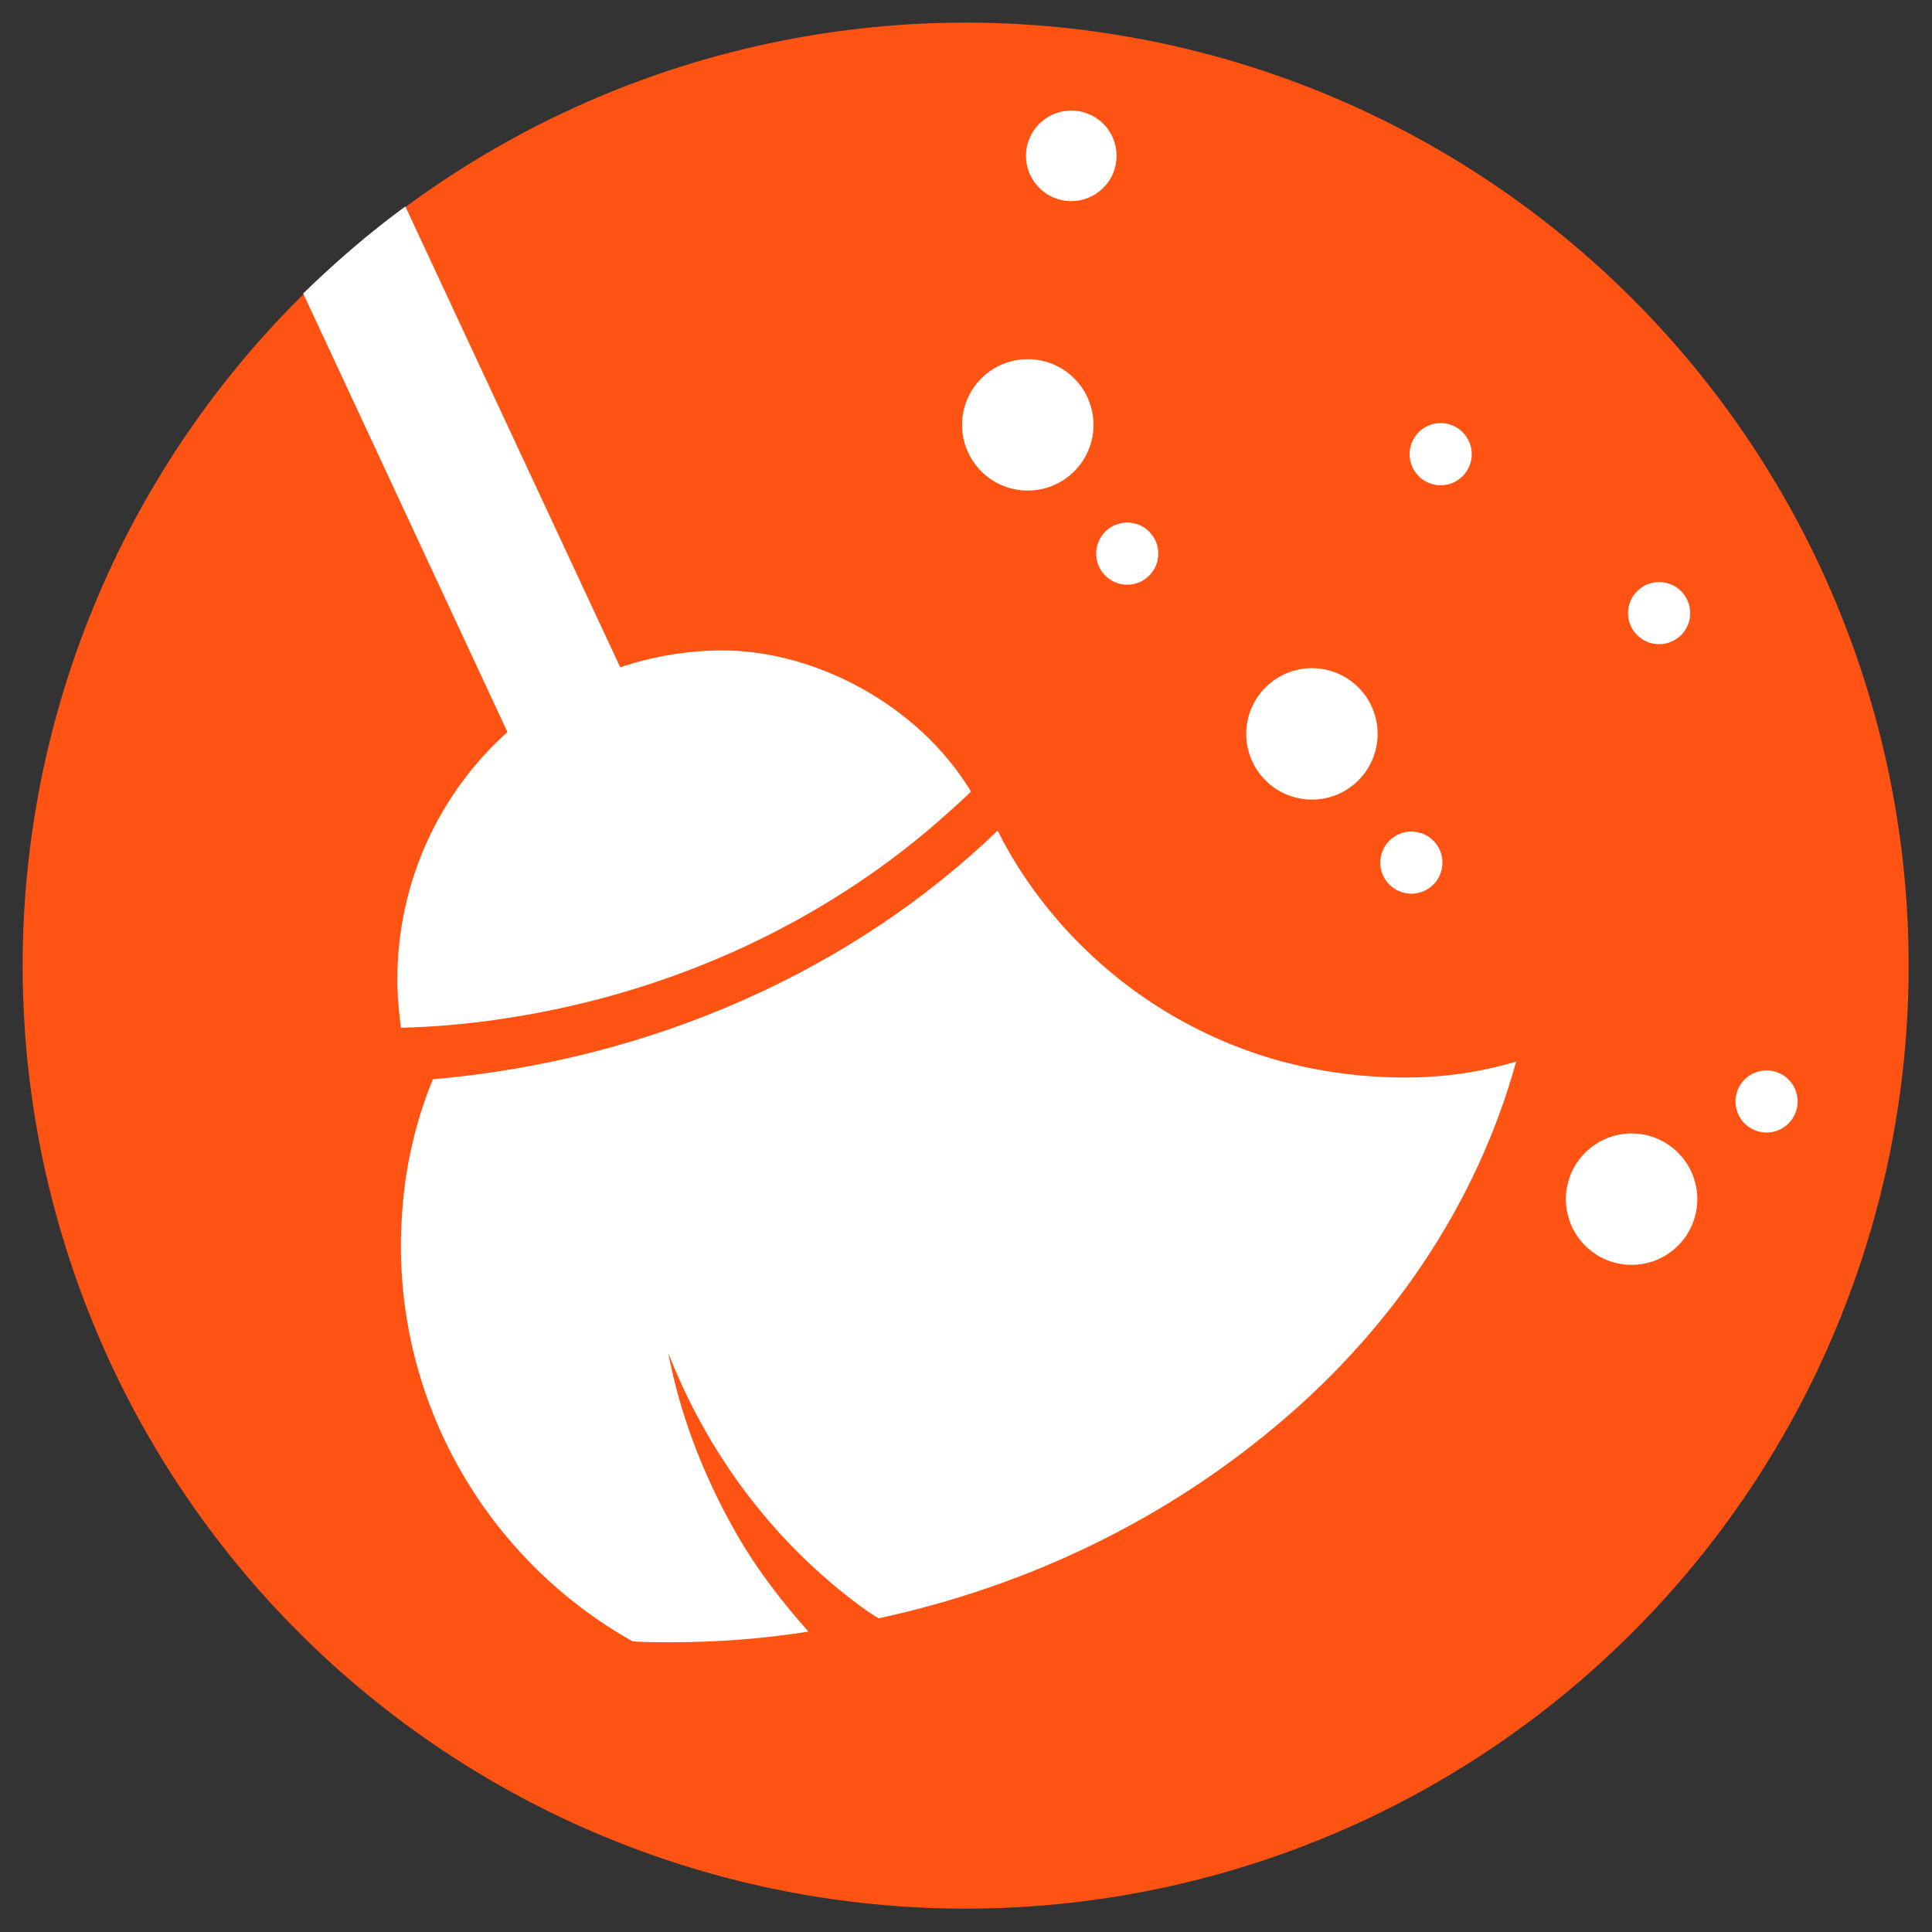
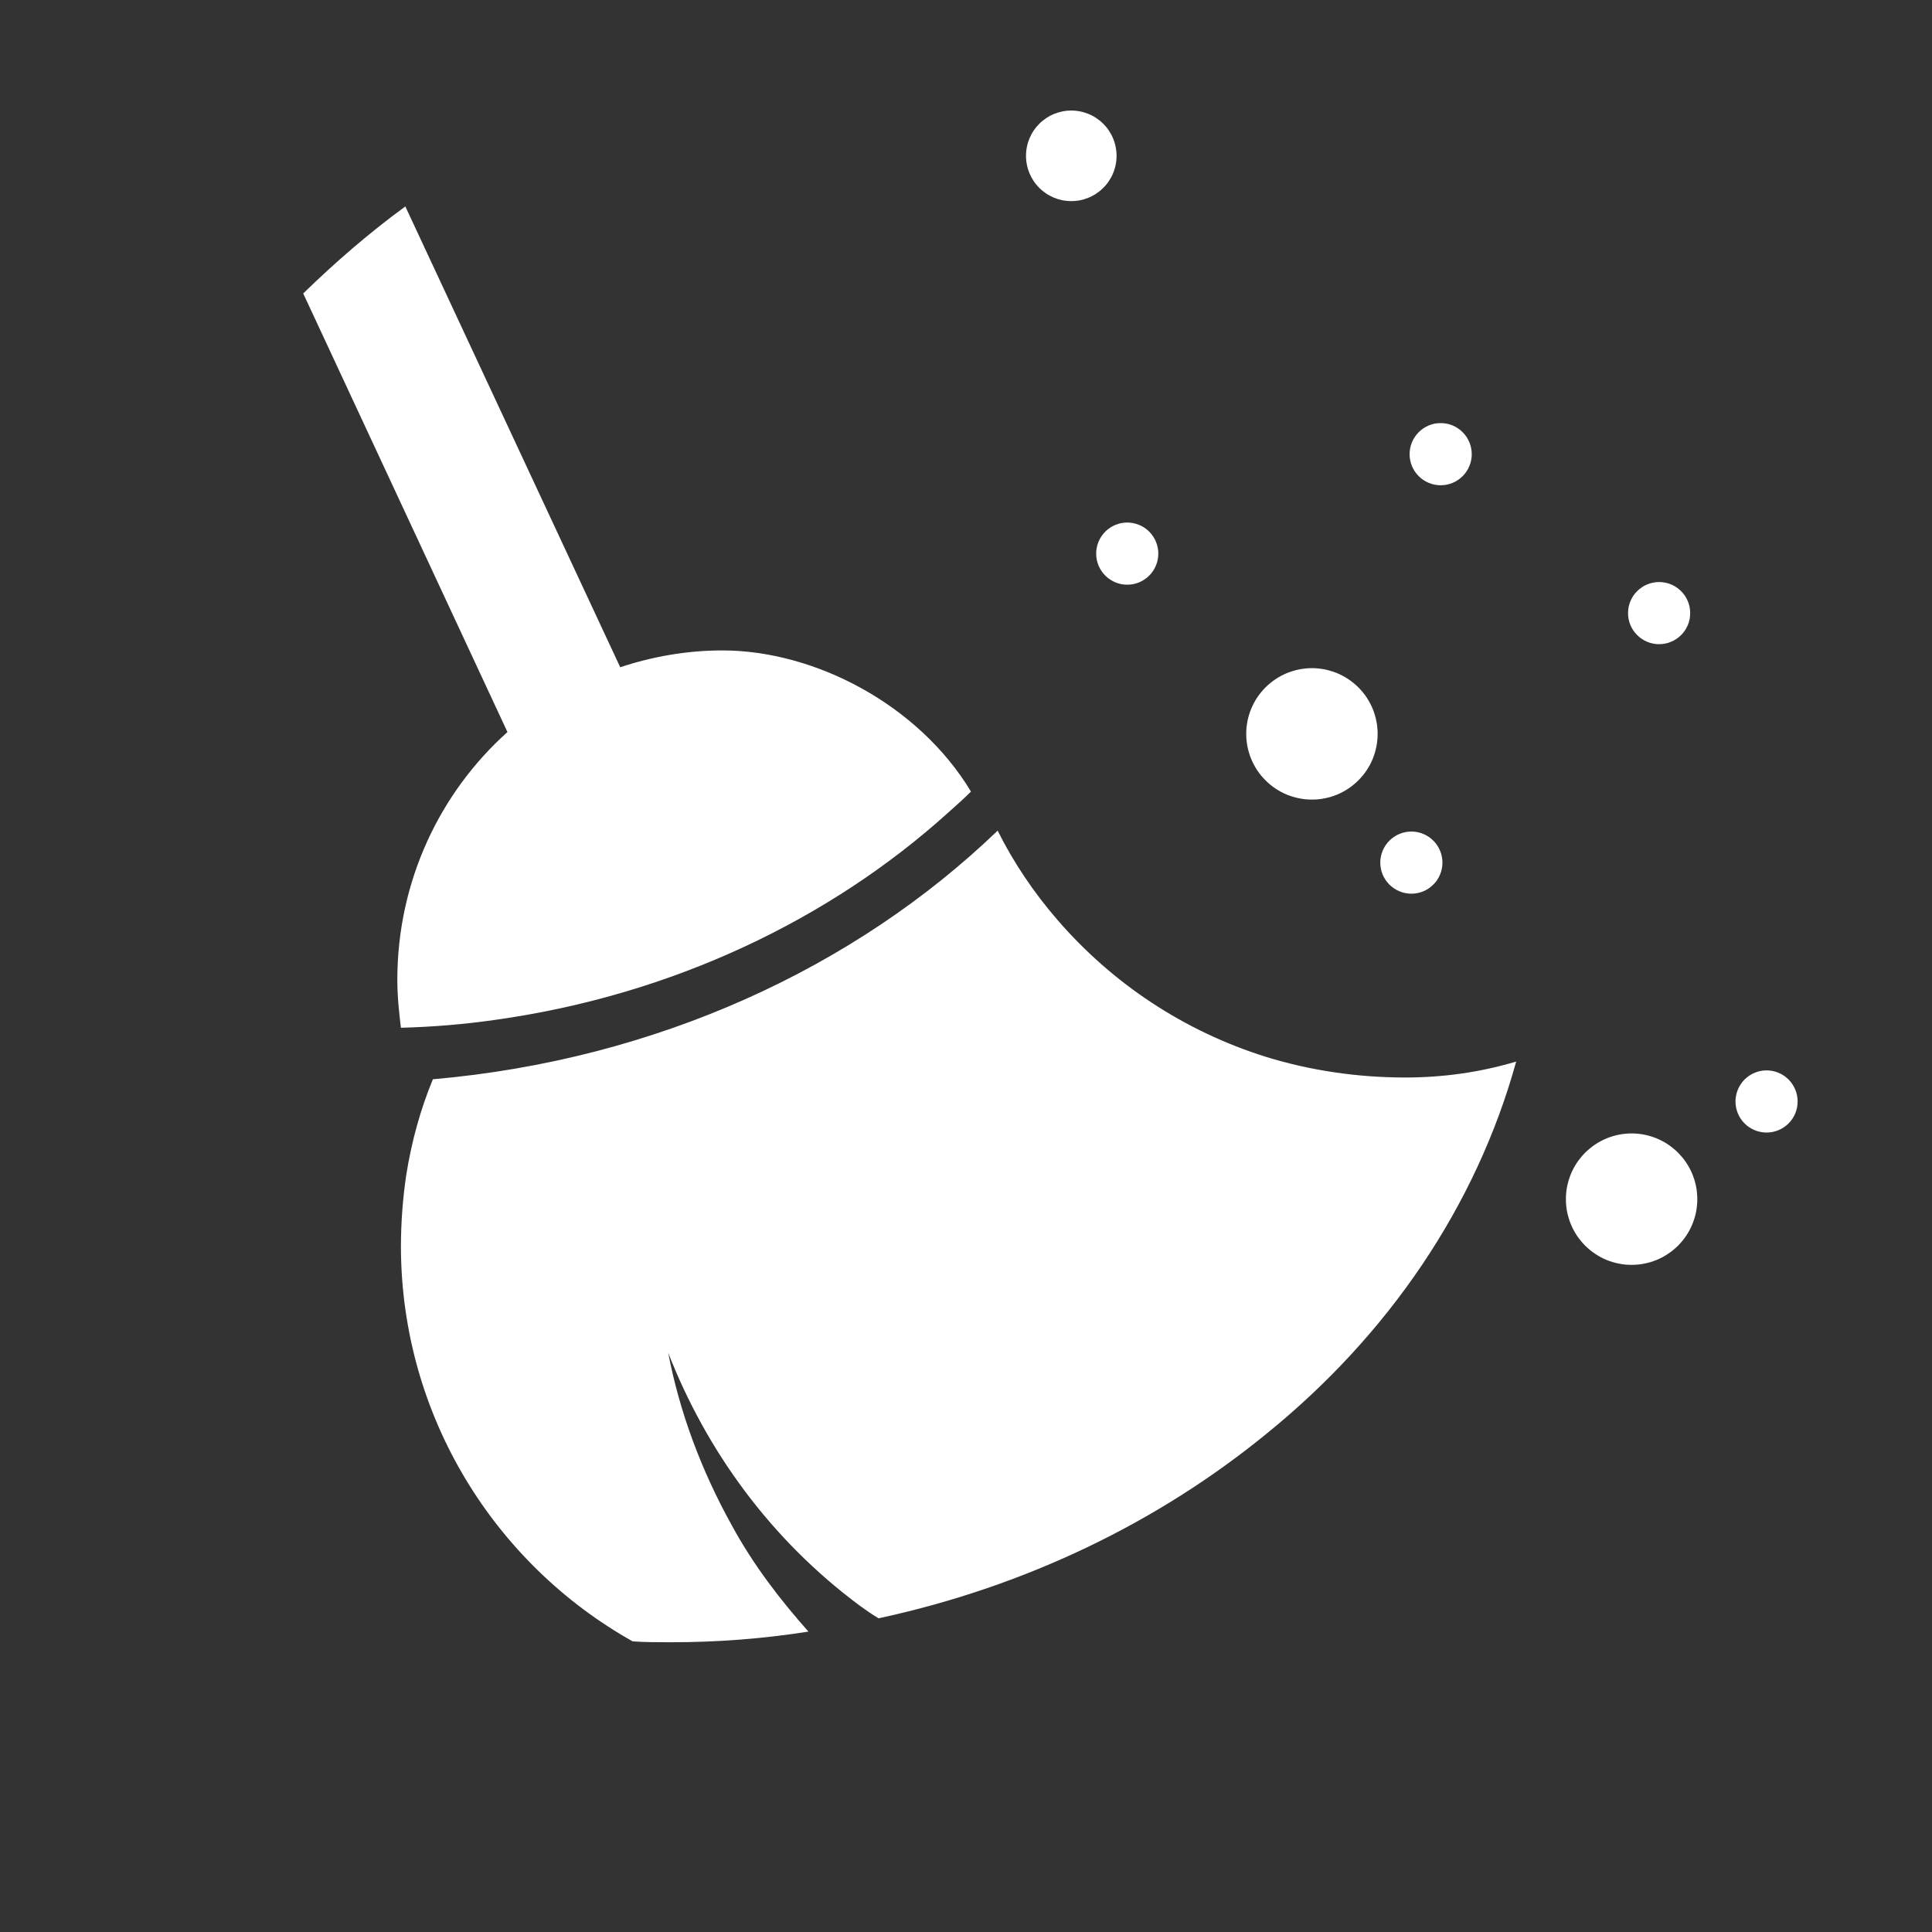
<svg xmlns="http://www.w3.org/2000/svg" width="35" height="35" viewBox="0 0 35 35" fill="none">
  <rect x="0" y="0" width="35" height="35" fill="#333333" stroke="none" />
-   <path d="M34.577 17.493C34.577 17.773 34.57 18.052 34.556 18.331C34.543 18.611 34.522 18.89 34.495 19.168C34.467 19.446 34.433 19.723 34.392 20C34.351 20.276 34.303 20.552 34.249 20.826C34.194 21.1 34.133 21.373 34.065 21.644C33.997 21.915 33.922 22.185 33.841 22.452C33.76 22.72 33.672 22.985 33.578 23.248C33.484 23.512 33.383 23.772 33.276 24.031C33.169 24.289 33.056 24.545 32.937 24.797C32.817 25.05 32.691 25.3 32.56 25.546C32.428 25.793 32.29 26.036 32.146 26.276C32.003 26.516 31.853 26.752 31.698 26.984C31.542 27.217 31.381 27.445 31.215 27.67C31.048 27.894 30.876 28.115 30.699 28.331C30.522 28.547 30.339 28.759 30.151 28.966C29.964 29.173 29.771 29.375 29.573 29.573C29.375 29.771 29.173 29.963 28.966 30.151C28.759 30.339 28.547 30.521 28.331 30.699C28.115 30.876 27.895 31.048 27.67 31.215C27.445 31.381 27.217 31.542 26.984 31.698C26.752 31.853 26.516 32.002 26.276 32.146C26.036 32.29 25.793 32.428 25.547 32.559C25.3 32.691 25.05 32.817 24.798 32.937C24.545 33.056 24.289 33.169 24.031 33.276C23.773 33.383 23.512 33.484 23.249 33.578C22.985 33.672 22.72 33.76 22.453 33.841C22.185 33.922 21.916 33.997 21.644 34.065C21.373 34.133 21.101 34.194 20.826 34.248C20.552 34.303 20.277 34.351 20 34.392C19.724 34.433 19.446 34.467 19.168 34.494C18.89 34.522 18.611 34.542 18.332 34.556C18.052 34.57 17.773 34.577 17.494 34.577C17.214 34.577 16.934 34.57 16.655 34.556C16.376 34.542 16.097 34.522 15.819 34.494C15.541 34.467 15.263 34.433 14.987 34.392C14.71 34.351 14.435 34.303 14.161 34.248C13.886 34.194 13.614 34.133 13.343 34.065C13.071 33.997 12.802 33.922 12.534 33.841C12.267 33.76 12.002 33.672 11.738 33.578C11.475 33.484 11.214 33.383 10.956 33.276C10.698 33.169 10.442 33.056 10.189 32.937C9.937 32.817 9.687 32.691 9.44 32.559C9.194 32.428 8.951 32.29 8.711 32.146C8.471 32.002 8.235 31.853 8.003 31.698C7.77 31.542 7.541 31.381 7.317 31.215C7.092 31.048 6.872 30.876 6.656 30.699C6.44 30.521 6.228 30.339 6.021 30.151C5.814 29.963 5.611 29.771 5.414 29.573C5.216 29.375 5.023 29.173 4.836 28.966C4.648 28.759 4.465 28.547 4.288 28.331C4.111 28.115 3.939 27.894 3.772 27.67C3.606 27.445 3.445 27.217 3.289 26.984C3.134 26.752 2.984 26.516 2.841 26.276C2.697 26.036 2.559 25.793 2.427 25.546C2.295 25.3 2.17 25.05 2.05 24.797C1.931 24.545 1.818 24.289 1.711 24.031C1.604 23.772 1.503 23.512 1.409 23.248C1.315 22.985 1.227 22.72 1.146 22.452C1.065 22.185 0.99 21.915 0.922 21.644C0.854 21.373 0.793 21.1 0.738 20.826C0.684 20.552 0.636 20.276 0.595 20C0.554 19.723 0.52 19.446 0.492 19.168C0.465 18.89 0.444 18.611 0.431 18.331C0.417 18.052 0.41 17.773 0.41 17.493C0.41 17.214 0.417 16.934 0.431 16.655C0.444 16.376 0.465 16.097 0.492 15.819C0.52 15.54 0.554 15.263 0.595 14.987C0.636 14.71 0.684 14.435 0.738 14.16C0.793 13.886 0.854 13.614 0.922 13.342C0.99 13.071 1.065 12.802 1.146 12.534C1.227 12.267 1.315 12.001 1.409 11.738C1.503 11.475 1.604 11.214 1.711 10.956C1.818 10.697 1.931 10.442 2.05 10.189C2.17 9.936 2.295 9.687 2.427 9.44C2.559 9.194 2.697 8.95 2.841 8.711C2.984 8.471 3.134 8.235 3.289 8.002C3.445 7.77 3.606 7.541 3.772 7.317C3.939 7.092 4.111 6.872 4.288 6.656C4.465 6.439 4.648 6.228 4.836 6.021C5.023 5.814 5.216 5.611 5.414 5.414C5.611 5.216 5.814 5.023 6.021 4.835C6.228 4.648 6.44 4.465 6.656 4.288C6.872 4.11 7.092 3.938 7.317 3.772C7.541 3.605 7.77 3.444 8.003 3.289C8.235 3.134 8.471 2.984 8.711 2.84C8.951 2.697 9.194 2.559 9.44 2.427C9.687 2.295 9.937 2.17 10.189 2.05C10.442 1.931 10.698 1.817 10.956 1.71C11.214 1.603 11.475 1.503 11.738 1.409C12.002 1.314 12.267 1.227 12.534 1.145C12.802 1.064 13.071 0.99 13.343 0.922C13.614 0.854 13.886 0.793 14.161 0.738C14.435 0.684 14.71 0.636 14.987 0.595C15.263 0.554 15.541 0.52 15.819 0.492C16.097 0.465 16.376 0.444 16.655 0.43C16.934 0.417 17.214 0.41 17.494 0.41C17.773 0.41 18.052 0.417 18.332 0.43C18.611 0.444 18.89 0.465 19.168 0.492C19.446 0.52 19.724 0.554 20 0.595C20.277 0.636 20.552 0.684 20.826 0.738C21.101 0.793 21.373 0.854 21.644 0.922C21.916 0.99 22.185 1.064 22.453 1.145C22.72 1.227 22.985 1.314 23.249 1.409C23.512 1.503 23.773 1.603 24.031 1.71C24.289 1.817 24.545 1.931 24.798 2.05C25.05 2.17 25.3 2.295 25.547 2.427C25.793 2.559 26.036 2.697 26.276 2.84C26.516 2.984 26.752 3.134 26.984 3.289C27.217 3.444 27.445 3.605 27.67 3.772C27.895 3.938 28.115 4.11 28.331 4.288C28.547 4.465 28.759 4.648 28.966 4.835C29.173 5.023 29.375 5.216 29.573 5.414C29.771 5.611 29.964 5.814 30.151 6.021C30.339 6.228 30.522 6.439 30.699 6.656C30.876 6.872 31.048 7.092 31.215 7.317C31.381 7.541 31.542 7.77 31.698 8.002C31.853 8.235 32.003 8.471 32.146 8.711C32.29 8.95 32.428 9.194 32.56 9.44C32.691 9.687 32.817 9.936 32.937 10.189C33.056 10.442 33.169 10.697 33.276 10.956C33.383 11.214 33.484 11.475 33.578 11.738C33.672 12.001 33.76 12.267 33.841 12.534C33.922 12.802 33.997 13.071 34.065 13.342C34.133 13.614 34.194 13.886 34.249 14.16C34.303 14.435 34.351 14.71 34.392 14.987C34.433 15.263 34.467 15.54 34.495 15.819C34.522 16.097 34.543 16.376 34.556 16.655C34.57 16.934 34.577 17.214 34.577 17.493Z" fill="#FF5313" />
  <path d="M7.198 17.751C7.198 18.056 7.23 18.346 7.263 18.619C7.858 18.603 8.421 18.555 8.984 18.474C12.185 18.024 15.032 16.657 17.172 14.726C17.316 14.598 17.461 14.469 17.59 14.34C16.641 12.764 14.759 11.783 13.086 11.783C12.442 11.783 11.815 11.895 11.236 12.088L7.343 3.74C6.683 4.222 6.072 4.753 5.493 5.316L9.193 13.262C7.97 14.357 7.198 15.965 7.198 17.751Z" fill="white" />
  <path d="M25.456 19.52C24.587 19.52 23.735 19.392 22.947 19.15C21.451 18.684 20.148 17.815 19.15 16.657C18.732 16.174 18.362 15.627 18.073 15.048C15.499 17.526 11.895 19.199 7.842 19.552C7.616 20.099 7.456 20.678 7.359 21.29C7.295 21.724 7.263 22.158 7.263 22.609C7.279 25.665 8.968 28.335 11.461 29.735C11.686 29.751 11.911 29.751 12.153 29.751C13.005 29.751 13.826 29.687 14.646 29.558C14.131 28.979 13.649 28.351 13.263 27.644C12.7 26.63 12.313 25.585 12.105 24.507C12.796 26.276 13.954 27.885 15.579 29.091C15.692 29.172 15.804 29.252 15.917 29.317C18.603 28.738 21 27.563 22.947 25.971C25.15 24.185 26.743 21.853 27.467 19.231C26.823 19.424 26.148 19.52 25.456 19.52Z" fill="white" />
-   <path d="M19.809 7.697C19.809 7.736 19.808 7.775 19.804 7.814C19.8 7.853 19.794 7.891 19.787 7.929C19.779 7.967 19.769 8.005 19.758 8.043C19.747 8.08 19.734 8.116 19.719 8.152C19.704 8.188 19.687 8.224 19.669 8.258C19.65 8.292 19.63 8.326 19.609 8.358C19.587 8.391 19.564 8.422 19.539 8.452C19.515 8.482 19.488 8.511 19.461 8.539C19.433 8.566 19.404 8.592 19.374 8.617C19.344 8.642 19.313 8.665 19.28 8.687C19.248 8.708 19.215 8.728 19.18 8.747C19.146 8.765 19.11 8.782 19.075 8.797C19.039 8.812 19.002 8.825 18.965 8.836C18.927 8.847 18.89 8.857 18.851 8.864C18.813 8.872 18.774 8.878 18.736 8.882C18.697 8.885 18.658 8.887 18.619 8.887C18.58 8.887 18.541 8.885 18.502 8.882C18.464 8.878 18.425 8.872 18.387 8.864C18.349 8.857 18.311 8.847 18.273 8.836C18.236 8.825 18.199 8.812 18.163 8.797C18.128 8.782 18.092 8.765 18.058 8.747C18.023 8.728 17.99 8.708 17.958 8.687C17.925 8.665 17.894 8.642 17.864 8.617C17.834 8.592 17.805 8.566 17.777 8.539C17.75 8.511 17.724 8.482 17.699 8.452C17.674 8.422 17.651 8.391 17.629 8.358C17.608 8.326 17.587 8.292 17.569 8.258C17.551 8.224 17.534 8.188 17.519 8.152C17.504 8.116 17.491 8.08 17.48 8.043C17.469 8.005 17.459 7.967 17.451 7.929C17.444 7.891 17.438 7.853 17.434 7.814C17.43 7.775 17.429 7.736 17.429 7.697C17.429 7.658 17.43 7.619 17.434 7.58C17.438 7.541 17.444 7.503 17.451 7.465C17.459 7.426 17.469 7.389 17.48 7.351C17.491 7.314 17.504 7.278 17.519 7.241C17.534 7.205 17.551 7.17 17.569 7.136C17.587 7.101 17.608 7.068 17.629 7.036C17.651 7.003 17.674 6.972 17.699 6.942C17.724 6.912 17.75 6.883 17.777 6.855C17.805 6.828 17.834 6.802 17.864 6.777C17.894 6.752 17.925 6.729 17.958 6.707C17.99 6.686 18.023 6.666 18.058 6.647C18.092 6.629 18.128 6.612 18.163 6.597C18.199 6.582 18.236 6.569 18.273 6.558C18.311 6.547 18.349 6.537 18.387 6.53C18.425 6.522 18.464 6.516 18.502 6.512C18.541 6.509 18.58 6.507 18.619 6.507C18.658 6.507 18.697 6.509 18.736 6.512C18.774 6.516 18.813 6.522 18.851 6.53C18.89 6.537 18.927 6.547 18.965 6.558C19.002 6.569 19.039 6.582 19.075 6.597C19.11 6.612 19.146 6.629 19.18 6.647C19.215 6.666 19.248 6.686 19.28 6.707C19.313 6.729 19.344 6.752 19.374 6.777C19.404 6.802 19.433 6.828 19.461 6.855C19.488 6.883 19.515 6.912 19.539 6.942C19.564 6.972 19.587 7.003 19.609 7.036C19.63 7.068 19.65 7.101 19.669 7.136C19.687 7.17 19.704 7.205 19.719 7.241C19.734 7.278 19.747 7.314 19.758 7.351C19.769 7.389 19.779 7.426 19.787 7.465C19.794 7.503 19.8 7.541 19.804 7.58C19.808 7.619 19.809 7.658 19.809 7.697Z" fill="white" />
  <path d="M20.228 2.823C20.228 2.85 20.226 2.877 20.224 2.903C20.221 2.93 20.217 2.957 20.212 2.983C20.207 3.009 20.2 3.035 20.192 3.061C20.184 3.087 20.176 3.112 20.165 3.137C20.155 3.162 20.144 3.186 20.131 3.21C20.118 3.233 20.104 3.256 20.089 3.279C20.075 3.301 20.059 3.323 20.042 3.343C20.025 3.364 20.006 3.384 19.987 3.403C19.968 3.422 19.949 3.44 19.928 3.457C19.907 3.474 19.885 3.49 19.863 3.505C19.841 3.52 19.818 3.534 19.794 3.546C19.77 3.559 19.746 3.571 19.721 3.581C19.697 3.591 19.671 3.6 19.645 3.608C19.62 3.616 19.594 3.622 19.567 3.628C19.541 3.633 19.514 3.637 19.488 3.639C19.461 3.642 19.434 3.643 19.407 3.643C19.38 3.643 19.354 3.642 19.327 3.639C19.3 3.637 19.274 3.633 19.247 3.628C19.221 3.622 19.195 3.616 19.169 3.608C19.143 3.6 19.118 3.591 19.093 3.581C19.069 3.571 19.044 3.559 19.02 3.546C18.997 3.534 18.974 3.52 18.951 3.505C18.929 3.49 18.908 3.474 18.887 3.457C18.866 3.44 18.846 3.422 18.827 3.403C18.808 3.384 18.79 3.364 18.773 3.343C18.756 3.323 18.74 3.301 18.725 3.279C18.71 3.256 18.697 3.233 18.684 3.21C18.671 3.186 18.66 3.162 18.649 3.137C18.639 3.112 18.63 3.087 18.622 3.061C18.614 3.035 18.608 3.009 18.603 2.983C18.597 2.957 18.593 2.93 18.591 2.903C18.588 2.877 18.587 2.85 18.587 2.823C18.587 2.796 18.588 2.769 18.591 2.743C18.594 2.716 18.597 2.689 18.603 2.663C18.608 2.637 18.614 2.61 18.622 2.585C18.63 2.559 18.639 2.534 18.649 2.509C18.66 2.484 18.671 2.46 18.684 2.436C18.697 2.413 18.71 2.389 18.725 2.367C18.74 2.345 18.756 2.323 18.773 2.302C18.79 2.282 18.808 2.262 18.827 2.243C18.846 2.224 18.866 2.206 18.887 2.189C18.908 2.172 18.929 2.156 18.951 2.141C18.974 2.126 18.997 2.112 19.02 2.099C19.044 2.087 19.069 2.075 19.093 2.065C19.118 2.055 19.143 2.046 19.169 2.038C19.195 2.03 19.221 2.024 19.247 2.018C19.274 2.013 19.3 2.009 19.327 2.006C19.354 2.004 19.38 2.002 19.407 2.002C19.434 2.002 19.461 2.004 19.488 2.006C19.514 2.009 19.541 2.013 19.567 2.018C19.594 2.024 19.62 2.03 19.645 2.038C19.671 2.046 19.697 2.055 19.721 2.065C19.746 2.075 19.77 2.087 19.794 2.099C19.818 2.112 19.841 2.126 19.863 2.141C19.885 2.156 19.907 2.172 19.928 2.189C19.949 2.206 19.968 2.224 19.987 2.243C20.006 2.262 20.025 2.282 20.042 2.302C20.059 2.323 20.075 2.345 20.089 2.367C20.104 2.389 20.118 2.413 20.131 2.436C20.144 2.46 20.155 2.484 20.165 2.509C20.176 2.534 20.184 2.559 20.192 2.585C20.2 2.61 20.207 2.637 20.212 2.663C20.217 2.689 20.221 2.716 20.224 2.743C20.226 2.769 20.228 2.796 20.228 2.823Z" fill="white" />
  <path d="M20.984 10.029C20.984 10.066 20.98 10.103 20.973 10.139C20.966 10.175 20.955 10.211 20.941 10.245C20.927 10.279 20.91 10.311 20.889 10.342C20.869 10.373 20.845 10.401 20.819 10.427C20.793 10.454 20.765 10.477 20.734 10.497C20.703 10.518 20.671 10.535 20.636 10.55C20.602 10.564 20.567 10.574 20.531 10.582C20.495 10.589 20.458 10.592 20.421 10.592C20.384 10.592 20.348 10.589 20.311 10.582C20.275 10.574 20.24 10.564 20.206 10.55C20.171 10.535 20.139 10.518 20.108 10.497C20.077 10.477 20.049 10.454 20.023 10.427C19.997 10.401 19.973 10.373 19.953 10.342C19.932 10.311 19.915 10.279 19.901 10.245C19.887 10.211 19.876 10.175 19.869 10.139C19.862 10.103 19.858 10.066 19.858 10.029C19.858 9.992 19.862 9.956 19.869 9.919C19.876 9.883 19.887 9.848 19.901 9.814C19.915 9.78 19.932 9.747 19.953 9.717C19.973 9.686 19.997 9.658 20.023 9.631C20.049 9.605 20.077 9.582 20.108 9.561C20.139 9.541 20.171 9.523 20.206 9.509C20.24 9.495 20.275 9.485 20.311 9.477C20.348 9.47 20.384 9.466 20.421 9.466C20.458 9.466 20.495 9.47 20.531 9.477C20.567 9.485 20.602 9.495 20.636 9.509C20.671 9.523 20.703 9.541 20.734 9.561C20.765 9.582 20.793 9.605 20.819 9.631C20.845 9.658 20.869 9.686 20.889 9.717C20.91 9.747 20.927 9.78 20.941 9.814C20.955 9.848 20.966 9.883 20.973 9.919C20.98 9.956 20.984 9.992 20.984 10.029Z" fill="white" />
  <path d="M30.619 11.107C30.619 11.144 30.616 11.181 30.609 11.217C30.602 11.253 30.591 11.289 30.577 11.323C30.562 11.357 30.545 11.389 30.525 11.42C30.504 11.451 30.481 11.479 30.455 11.505C30.428 11.531 30.4 11.555 30.369 11.575C30.338 11.596 30.306 11.613 30.272 11.627C30.238 11.642 30.203 11.652 30.166 11.659C30.13 11.667 30.093 11.67 30.057 11.67C30.02 11.67 29.983 11.667 29.947 11.659C29.91 11.652 29.875 11.642 29.841 11.627C29.807 11.613 29.774 11.596 29.744 11.575C29.713 11.555 29.685 11.531 29.659 11.505C29.632 11.479 29.609 11.451 29.588 11.42C29.568 11.389 29.551 11.357 29.536 11.323C29.522 11.289 29.512 11.253 29.504 11.217C29.497 11.181 29.494 11.144 29.494 11.107C29.494 11.07 29.497 11.034 29.504 10.997C29.512 10.961 29.522 10.926 29.536 10.892C29.551 10.858 29.568 10.825 29.588 10.794C29.609 10.764 29.632 10.735 29.659 10.709C29.685 10.683 29.713 10.66 29.744 10.639C29.774 10.618 29.807 10.601 29.841 10.587C29.875 10.573 29.91 10.562 29.947 10.555C29.983 10.548 30.02 10.544 30.057 10.544C30.093 10.544 30.13 10.548 30.166 10.555C30.203 10.562 30.238 10.573 30.272 10.587C30.306 10.601 30.338 10.618 30.369 10.639C30.4 10.66 30.428 10.683 30.455 10.709C30.481 10.735 30.504 10.764 30.525 10.794C30.545 10.825 30.562 10.858 30.577 10.892C30.591 10.926 30.602 10.961 30.609 10.997C30.616 11.034 30.619 11.07 30.619 11.107Z" fill="white" />
  <path d="M24.957 13.295C24.957 13.334 24.956 13.373 24.951 13.411C24.948 13.45 24.942 13.489 24.934 13.527C24.927 13.565 24.917 13.603 24.906 13.64C24.895 13.678 24.881 13.714 24.867 13.75C24.852 13.786 24.835 13.822 24.817 13.856C24.798 13.89 24.778 13.924 24.757 13.956C24.735 13.989 24.712 14.02 24.687 14.05C24.662 14.08 24.636 14.109 24.609 14.136C24.581 14.164 24.552 14.19 24.522 14.215C24.492 14.24 24.461 14.263 24.428 14.285C24.396 14.306 24.363 14.326 24.328 14.345C24.294 14.363 24.259 14.38 24.223 14.395C24.186 14.41 24.15 14.423 24.112 14.434C24.075 14.445 24.037 14.455 23.999 14.462C23.961 14.47 23.922 14.476 23.884 14.48C23.845 14.483 23.806 14.485 23.767 14.485C23.728 14.485 23.689 14.483 23.65 14.48C23.611 14.476 23.573 14.47 23.535 14.462C23.497 14.455 23.459 14.445 23.421 14.434C23.384 14.423 23.347 14.41 23.311 14.395C23.275 14.38 23.24 14.363 23.206 14.345C23.171 14.326 23.138 14.306 23.106 14.285C23.073 14.263 23.042 14.24 23.012 14.215C22.982 14.19 22.953 14.164 22.925 14.136C22.898 14.109 22.872 14.08 22.847 14.05C22.822 14.02 22.799 13.989 22.777 13.956C22.756 13.924 22.735 13.89 22.717 13.856C22.699 13.822 22.682 13.786 22.667 13.75C22.652 13.714 22.639 13.678 22.628 13.64C22.617 13.603 22.607 13.565 22.599 13.527C22.592 13.489 22.586 13.45 22.582 13.411C22.578 13.373 22.577 13.334 22.577 13.295C22.577 13.256 22.578 13.217 22.582 13.178C22.586 13.139 22.592 13.101 22.599 13.063C22.607 13.024 22.616 12.986 22.628 12.949C22.639 12.912 22.652 12.875 22.667 12.839C22.682 12.803 22.699 12.768 22.717 12.734C22.735 12.699 22.756 12.666 22.777 12.633C22.799 12.601 22.822 12.57 22.847 12.54C22.872 12.509 22.898 12.481 22.925 12.453C22.953 12.426 22.982 12.399 23.012 12.375C23.042 12.35 23.073 12.327 23.106 12.305C23.138 12.283 23.171 12.264 23.206 12.245C23.24 12.227 23.275 12.21 23.311 12.195C23.347 12.18 23.384 12.167 23.421 12.156C23.459 12.144 23.497 12.135 23.535 12.127C23.573 12.12 23.611 12.114 23.65 12.11C23.689 12.106 23.728 12.104 23.767 12.104C23.806 12.104 23.845 12.106 23.884 12.11C23.922 12.114 23.961 12.12 23.999 12.127C24.037 12.135 24.075 12.144 24.112 12.156C24.15 12.167 24.186 12.18 24.223 12.195C24.259 12.21 24.294 12.227 24.328 12.245C24.363 12.264 24.396 12.283 24.428 12.305C24.461 12.327 24.492 12.35 24.522 12.375C24.552 12.399 24.581 12.426 24.609 12.453C24.636 12.481 24.662 12.509 24.687 12.54C24.712 12.57 24.735 12.601 24.757 12.633C24.778 12.666 24.798 12.699 24.817 12.734C24.835 12.768 24.852 12.803 24.867 12.839C24.881 12.875 24.895 12.912 24.906 12.949C24.917 12.986 24.927 13.024 24.934 13.063C24.942 13.101 24.948 13.139 24.951 13.178C24.956 13.217 24.957 13.256 24.957 13.295Z" fill="white" />
  <path d="M30.748 21.724C30.748 21.763 30.747 21.802 30.742 21.841C30.739 21.879 30.733 21.918 30.726 21.956C30.718 21.994 30.708 22.032 30.697 22.069C30.686 22.107 30.672 22.143 30.658 22.179C30.643 22.215 30.626 22.251 30.608 22.285C30.589 22.319 30.569 22.353 30.548 22.385C30.526 22.418 30.503 22.449 30.478 22.479C30.453 22.509 30.427 22.538 30.4 22.566C30.372 22.593 30.343 22.619 30.313 22.644C30.283 22.669 30.252 22.692 30.219 22.713C30.187 22.735 30.154 22.755 30.119 22.774C30.085 22.792 30.049 22.809 30.014 22.824C29.977 22.838 29.941 22.852 29.904 22.863C29.866 22.874 29.828 22.884 29.79 22.891C29.752 22.899 29.713 22.905 29.675 22.909C29.636 22.912 29.597 22.914 29.558 22.914C29.519 22.914 29.48 22.912 29.441 22.909C29.403 22.905 29.364 22.899 29.326 22.891C29.288 22.884 29.25 22.874 29.212 22.863C29.175 22.852 29.138 22.838 29.102 22.824C29.066 22.809 29.031 22.792 28.997 22.774C28.962 22.755 28.929 22.735 28.897 22.713C28.864 22.692 28.833 22.669 28.803 22.644C28.773 22.619 28.744 22.593 28.716 22.566C28.689 22.538 28.663 22.509 28.638 22.479C28.613 22.449 28.59 22.418 28.568 22.385C28.547 22.353 28.526 22.319 28.508 22.285C28.49 22.251 28.473 22.215 28.458 22.179C28.443 22.143 28.43 22.107 28.419 22.069C28.408 22.032 28.398 21.994 28.39 21.956C28.383 21.918 28.377 21.879 28.373 21.841C28.369 21.802 28.368 21.763 28.368 21.724C28.368 21.685 28.369 21.646 28.373 21.607C28.377 21.568 28.383 21.53 28.39 21.492C28.398 21.453 28.408 21.416 28.419 21.378C28.43 21.341 28.443 21.304 28.458 21.268C28.473 21.232 28.49 21.197 28.508 21.163C28.526 21.128 28.547 21.095 28.568 21.063C28.59 21.03 28.613 20.999 28.638 20.969C28.663 20.939 28.689 20.91 28.716 20.882C28.744 20.855 28.773 20.828 28.803 20.804C28.833 20.779 28.864 20.756 28.897 20.734C28.929 20.712 28.962 20.692 28.997 20.674C29.031 20.656 29.066 20.639 29.102 20.624C29.138 20.609 29.175 20.596 29.212 20.585C29.25 20.573 29.288 20.564 29.326 20.556C29.364 20.549 29.403 20.543 29.441 20.539C29.48 20.535 29.519 20.533 29.558 20.533C29.597 20.533 29.636 20.535 29.675 20.539C29.713 20.543 29.752 20.549 29.79 20.556C29.828 20.564 29.866 20.573 29.904 20.585C29.941 20.596 29.977 20.609 30.014 20.624C30.049 20.639 30.085 20.656 30.119 20.674C30.154 20.692 30.187 20.712 30.219 20.734C30.252 20.756 30.283 20.779 30.313 20.804C30.343 20.828 30.372 20.855 30.4 20.882C30.427 20.91 30.453 20.939 30.478 20.969C30.503 20.999 30.526 21.03 30.548 21.063C30.569 21.095 30.589 21.128 30.608 21.163C30.626 21.197 30.643 21.232 30.658 21.268C30.672 21.304 30.686 21.341 30.697 21.378C30.708 21.416 30.718 21.453 30.726 21.492C30.733 21.53 30.739 21.568 30.742 21.607C30.747 21.646 30.748 21.685 30.748 21.724Z" fill="white" />
  <path d="M26.131 15.627C26.131 15.664 26.128 15.701 26.12 15.737C26.113 15.773 26.103 15.809 26.088 15.843C26.075 15.877 26.057 15.909 26.037 15.94C26.016 15.971 25.993 15.999 25.966 16.025C25.94 16.051 25.912 16.075 25.881 16.095C25.85 16.116 25.818 16.133 25.784 16.147C25.75 16.162 25.715 16.172 25.678 16.179C25.642 16.187 25.605 16.19 25.569 16.19C25.532 16.19 25.495 16.187 25.459 16.179C25.422 16.172 25.387 16.162 25.353 16.147C25.319 16.133 25.286 16.116 25.256 16.095C25.225 16.075 25.196 16.051 25.17 16.025C25.144 15.999 25.121 15.971 25.1 15.94C25.08 15.909 25.062 15.877 25.048 15.843C25.034 15.809 25.023 15.773 25.016 15.737C25.009 15.701 25.005 15.664 25.005 15.627C25.005 15.59 25.009 15.554 25.016 15.517C25.023 15.481 25.034 15.446 25.048 15.412C25.062 15.378 25.08 15.345 25.1 15.315C25.121 15.284 25.144 15.255 25.17 15.229C25.196 15.203 25.225 15.18 25.256 15.159C25.286 15.139 25.319 15.121 25.353 15.107C25.387 15.093 25.422 15.082 25.459 15.075C25.495 15.068 25.532 15.064 25.569 15.064C25.605 15.064 25.642 15.068 25.678 15.075C25.715 15.082 25.75 15.093 25.784 15.107C25.818 15.121 25.85 15.139 25.881 15.159C25.912 15.18 25.94 15.203 25.966 15.229C25.993 15.255 26.016 15.284 26.037 15.315C26.057 15.345 26.075 15.378 26.088 15.412C26.103 15.446 26.113 15.481 26.12 15.517C26.128 15.554 26.131 15.59 26.131 15.627Z" fill="white" />
  <path d="M26.662 8.228C26.662 8.265 26.659 8.301 26.651 8.338C26.644 8.374 26.634 8.409 26.619 8.443C26.605 8.477 26.588 8.51 26.567 8.541C26.547 8.571 26.523 8.6 26.497 8.626C26.471 8.652 26.443 8.675 26.412 8.696C26.381 8.716 26.349 8.734 26.315 8.748C26.28 8.762 26.245 8.773 26.209 8.78C26.173 8.787 26.136 8.791 26.099 8.791C26.062 8.791 26.026 8.787 25.989 8.78C25.953 8.773 25.918 8.762 25.884 8.748C25.849 8.734 25.817 8.716 25.786 8.696C25.756 8.675 25.727 8.652 25.701 8.626C25.675 8.6 25.652 8.571 25.631 8.541C25.61 8.51 25.593 8.477 25.579 8.443C25.565 8.409 25.554 8.374 25.547 8.338C25.54 8.301 25.536 8.265 25.536 8.228C25.536 8.191 25.54 8.154 25.547 8.118C25.554 8.082 25.565 8.046 25.579 8.012C25.593 7.978 25.61 7.946 25.631 7.915C25.652 7.884 25.675 7.856 25.701 7.83C25.727 7.803 25.756 7.78 25.786 7.76C25.817 7.739 25.849 7.722 25.884 7.707C25.918 7.693 25.953 7.683 25.989 7.675C26.026 7.668 26.062 7.665 26.099 7.665C26.136 7.665 26.173 7.668 26.209 7.675C26.245 7.683 26.28 7.693 26.315 7.707C26.349 7.722 26.381 7.739 26.412 7.76C26.443 7.78 26.471 7.803 26.497 7.83C26.523 7.856 26.547 7.884 26.567 7.915C26.588 7.946 26.605 7.978 26.619 8.012C26.634 8.046 26.644 8.082 26.651 8.118C26.659 8.154 26.662 8.191 26.662 8.228Z" fill="white" />
  <path d="M32.566 19.954C32.566 19.991 32.562 20.028 32.555 20.064C32.548 20.1 32.537 20.136 32.523 20.17C32.509 20.204 32.491 20.236 32.471 20.267C32.45 20.298 32.427 20.326 32.401 20.352C32.375 20.379 32.346 20.402 32.316 20.422C32.285 20.443 32.252 20.46 32.218 20.474C32.184 20.489 32.149 20.499 32.113 20.506C32.076 20.514 32.04 20.517 32.003 20.517C31.966 20.517 31.929 20.514 31.893 20.506C31.857 20.499 31.822 20.489 31.787 20.474C31.753 20.46 31.721 20.443 31.69 20.422C31.659 20.402 31.631 20.379 31.605 20.352C31.578 20.326 31.555 20.298 31.535 20.267C31.514 20.236 31.497 20.204 31.483 20.17C31.469 20.136 31.458 20.1 31.451 20.064C31.444 20.028 31.44 19.991 31.44 19.954C31.44 19.918 31.444 19.881 31.451 19.845C31.458 19.808 31.469 19.773 31.483 19.739C31.497 19.705 31.514 19.672 31.535 19.642C31.555 19.611 31.578 19.582 31.605 19.556C31.631 19.53 31.659 19.507 31.69 19.486C31.721 19.466 31.753 19.448 31.787 19.434C31.822 19.42 31.857 19.409 31.893 19.402C31.929 19.395 31.966 19.391 32.003 19.391C32.04 19.391 32.076 19.395 32.113 19.402C32.149 19.409 32.184 19.42 32.218 19.434C32.252 19.448 32.285 19.466 32.316 19.486C32.346 19.507 32.375 19.53 32.401 19.556C32.427 19.582 32.45 19.611 32.471 19.642C32.491 19.672 32.509 19.705 32.523 19.739C32.537 19.773 32.548 19.808 32.555 19.845C32.562 19.881 32.566 19.918 32.566 19.954Z" fill="white" />
</svg>